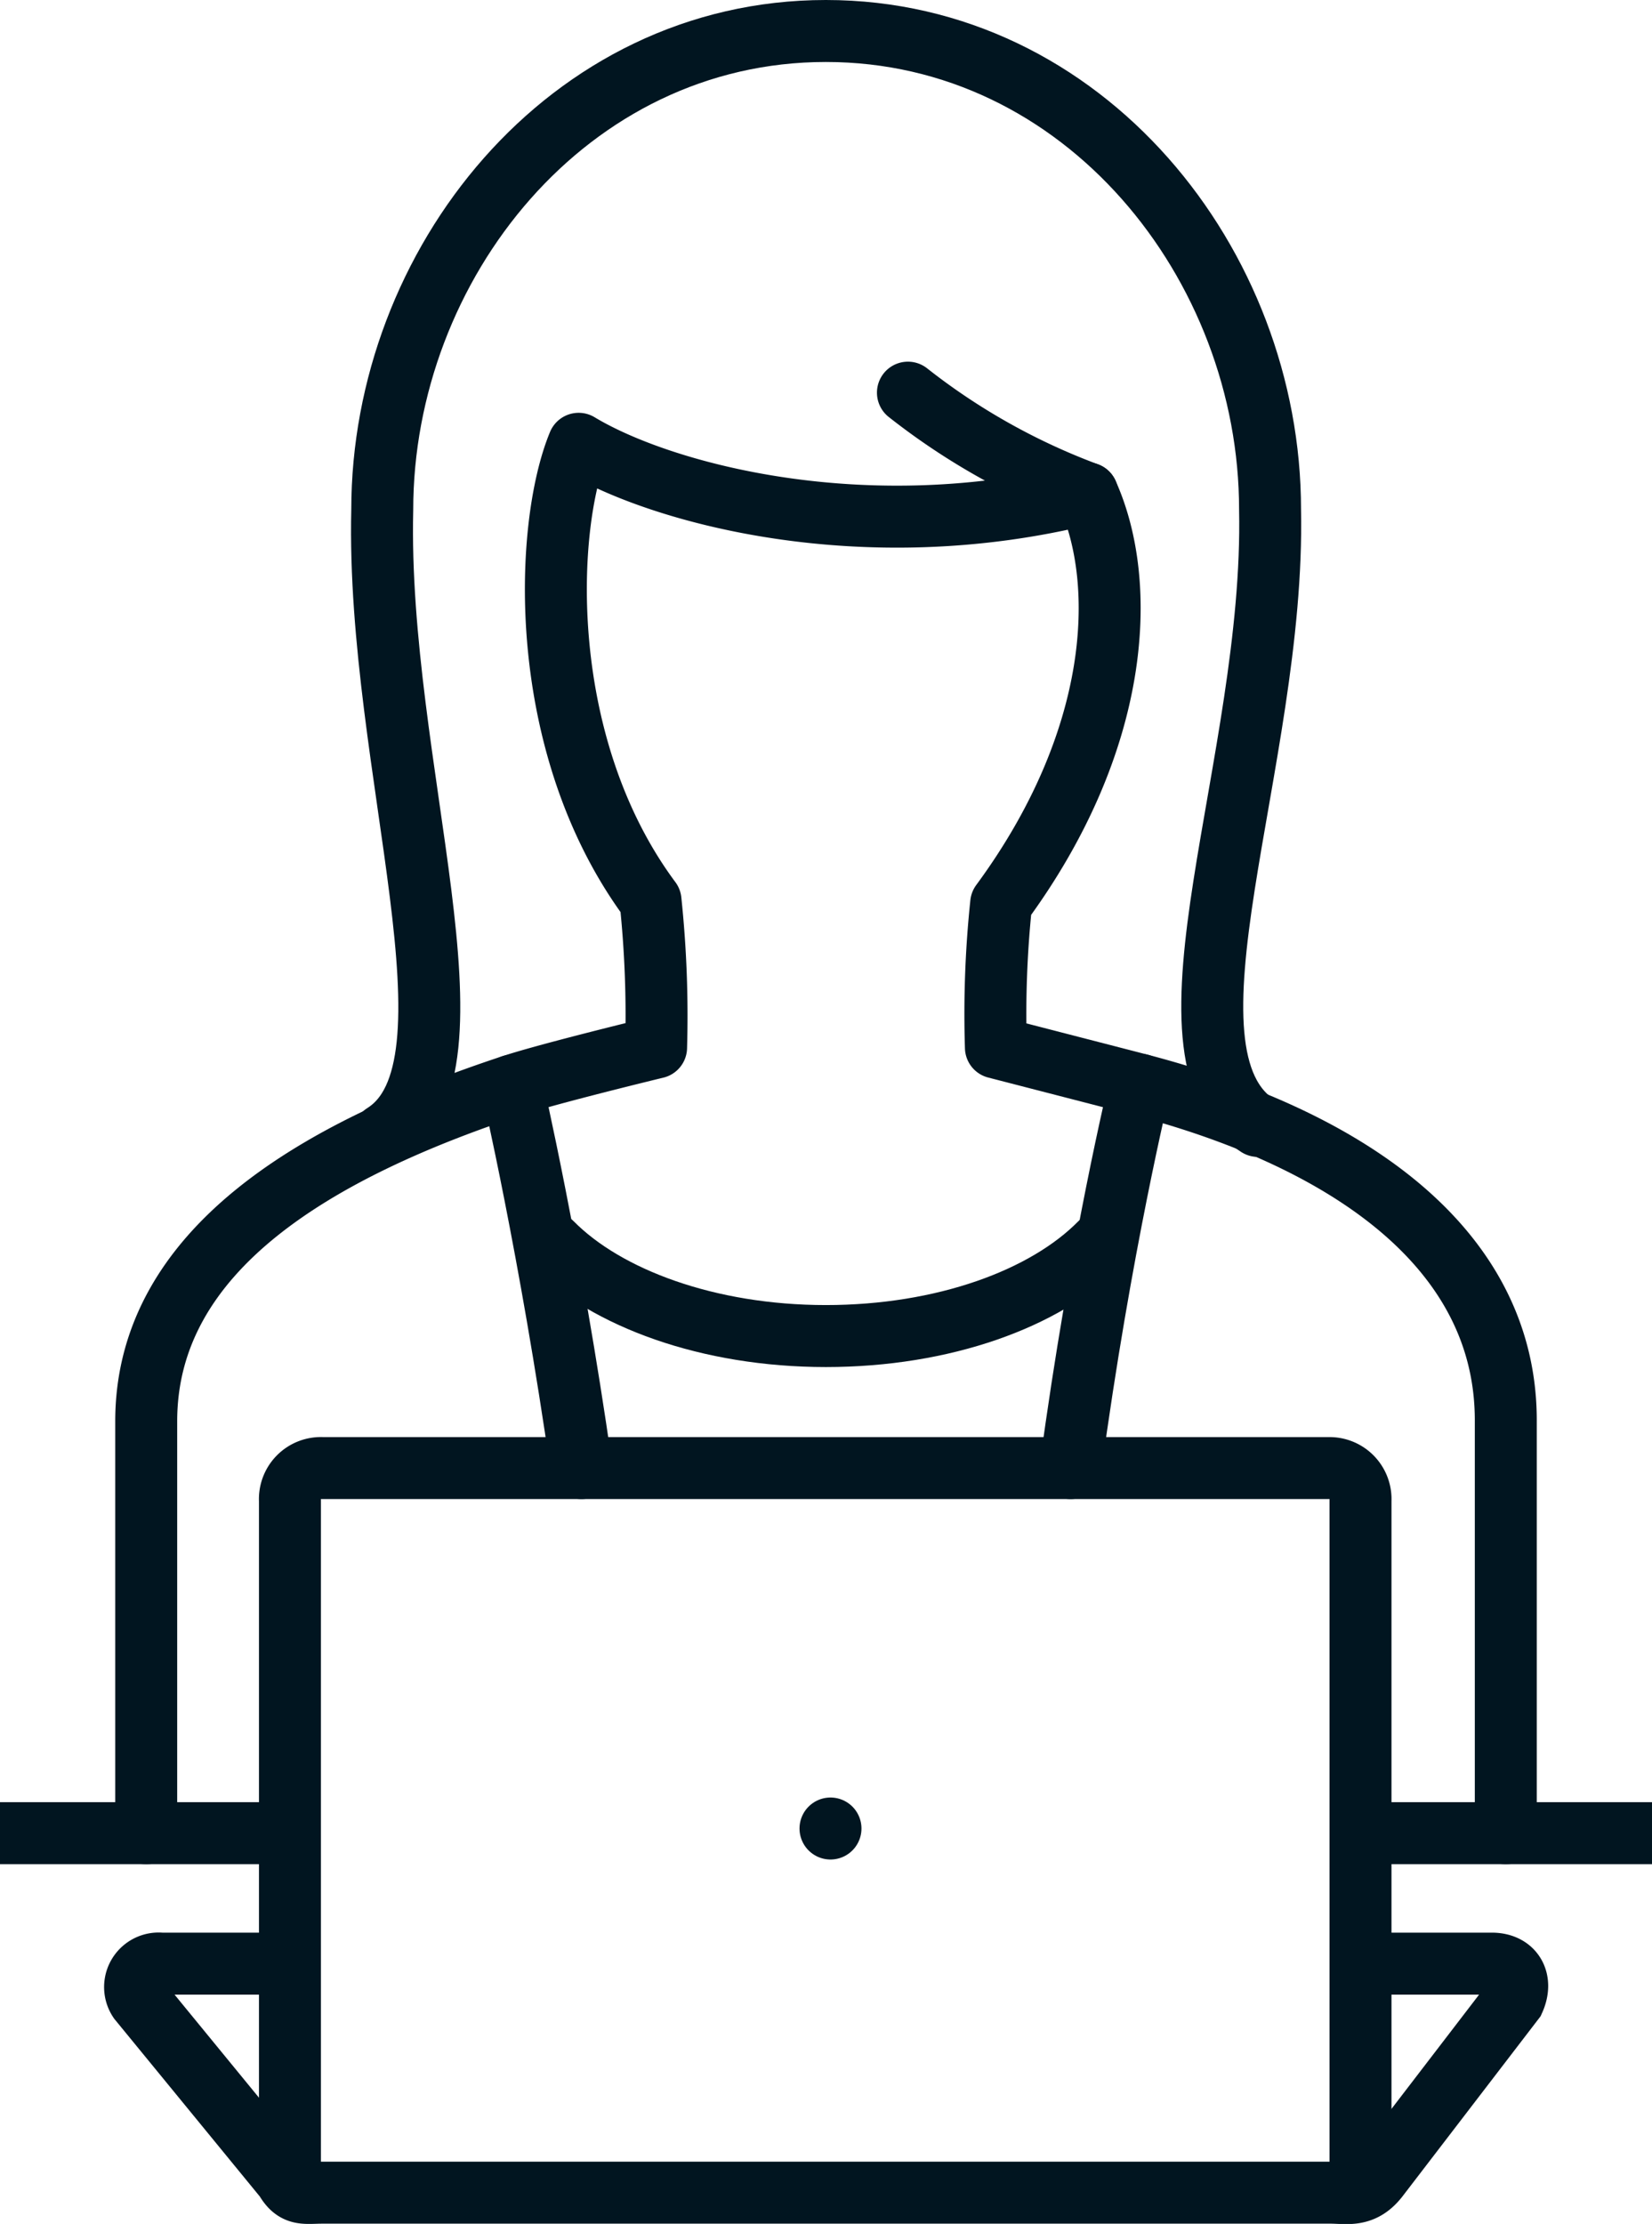
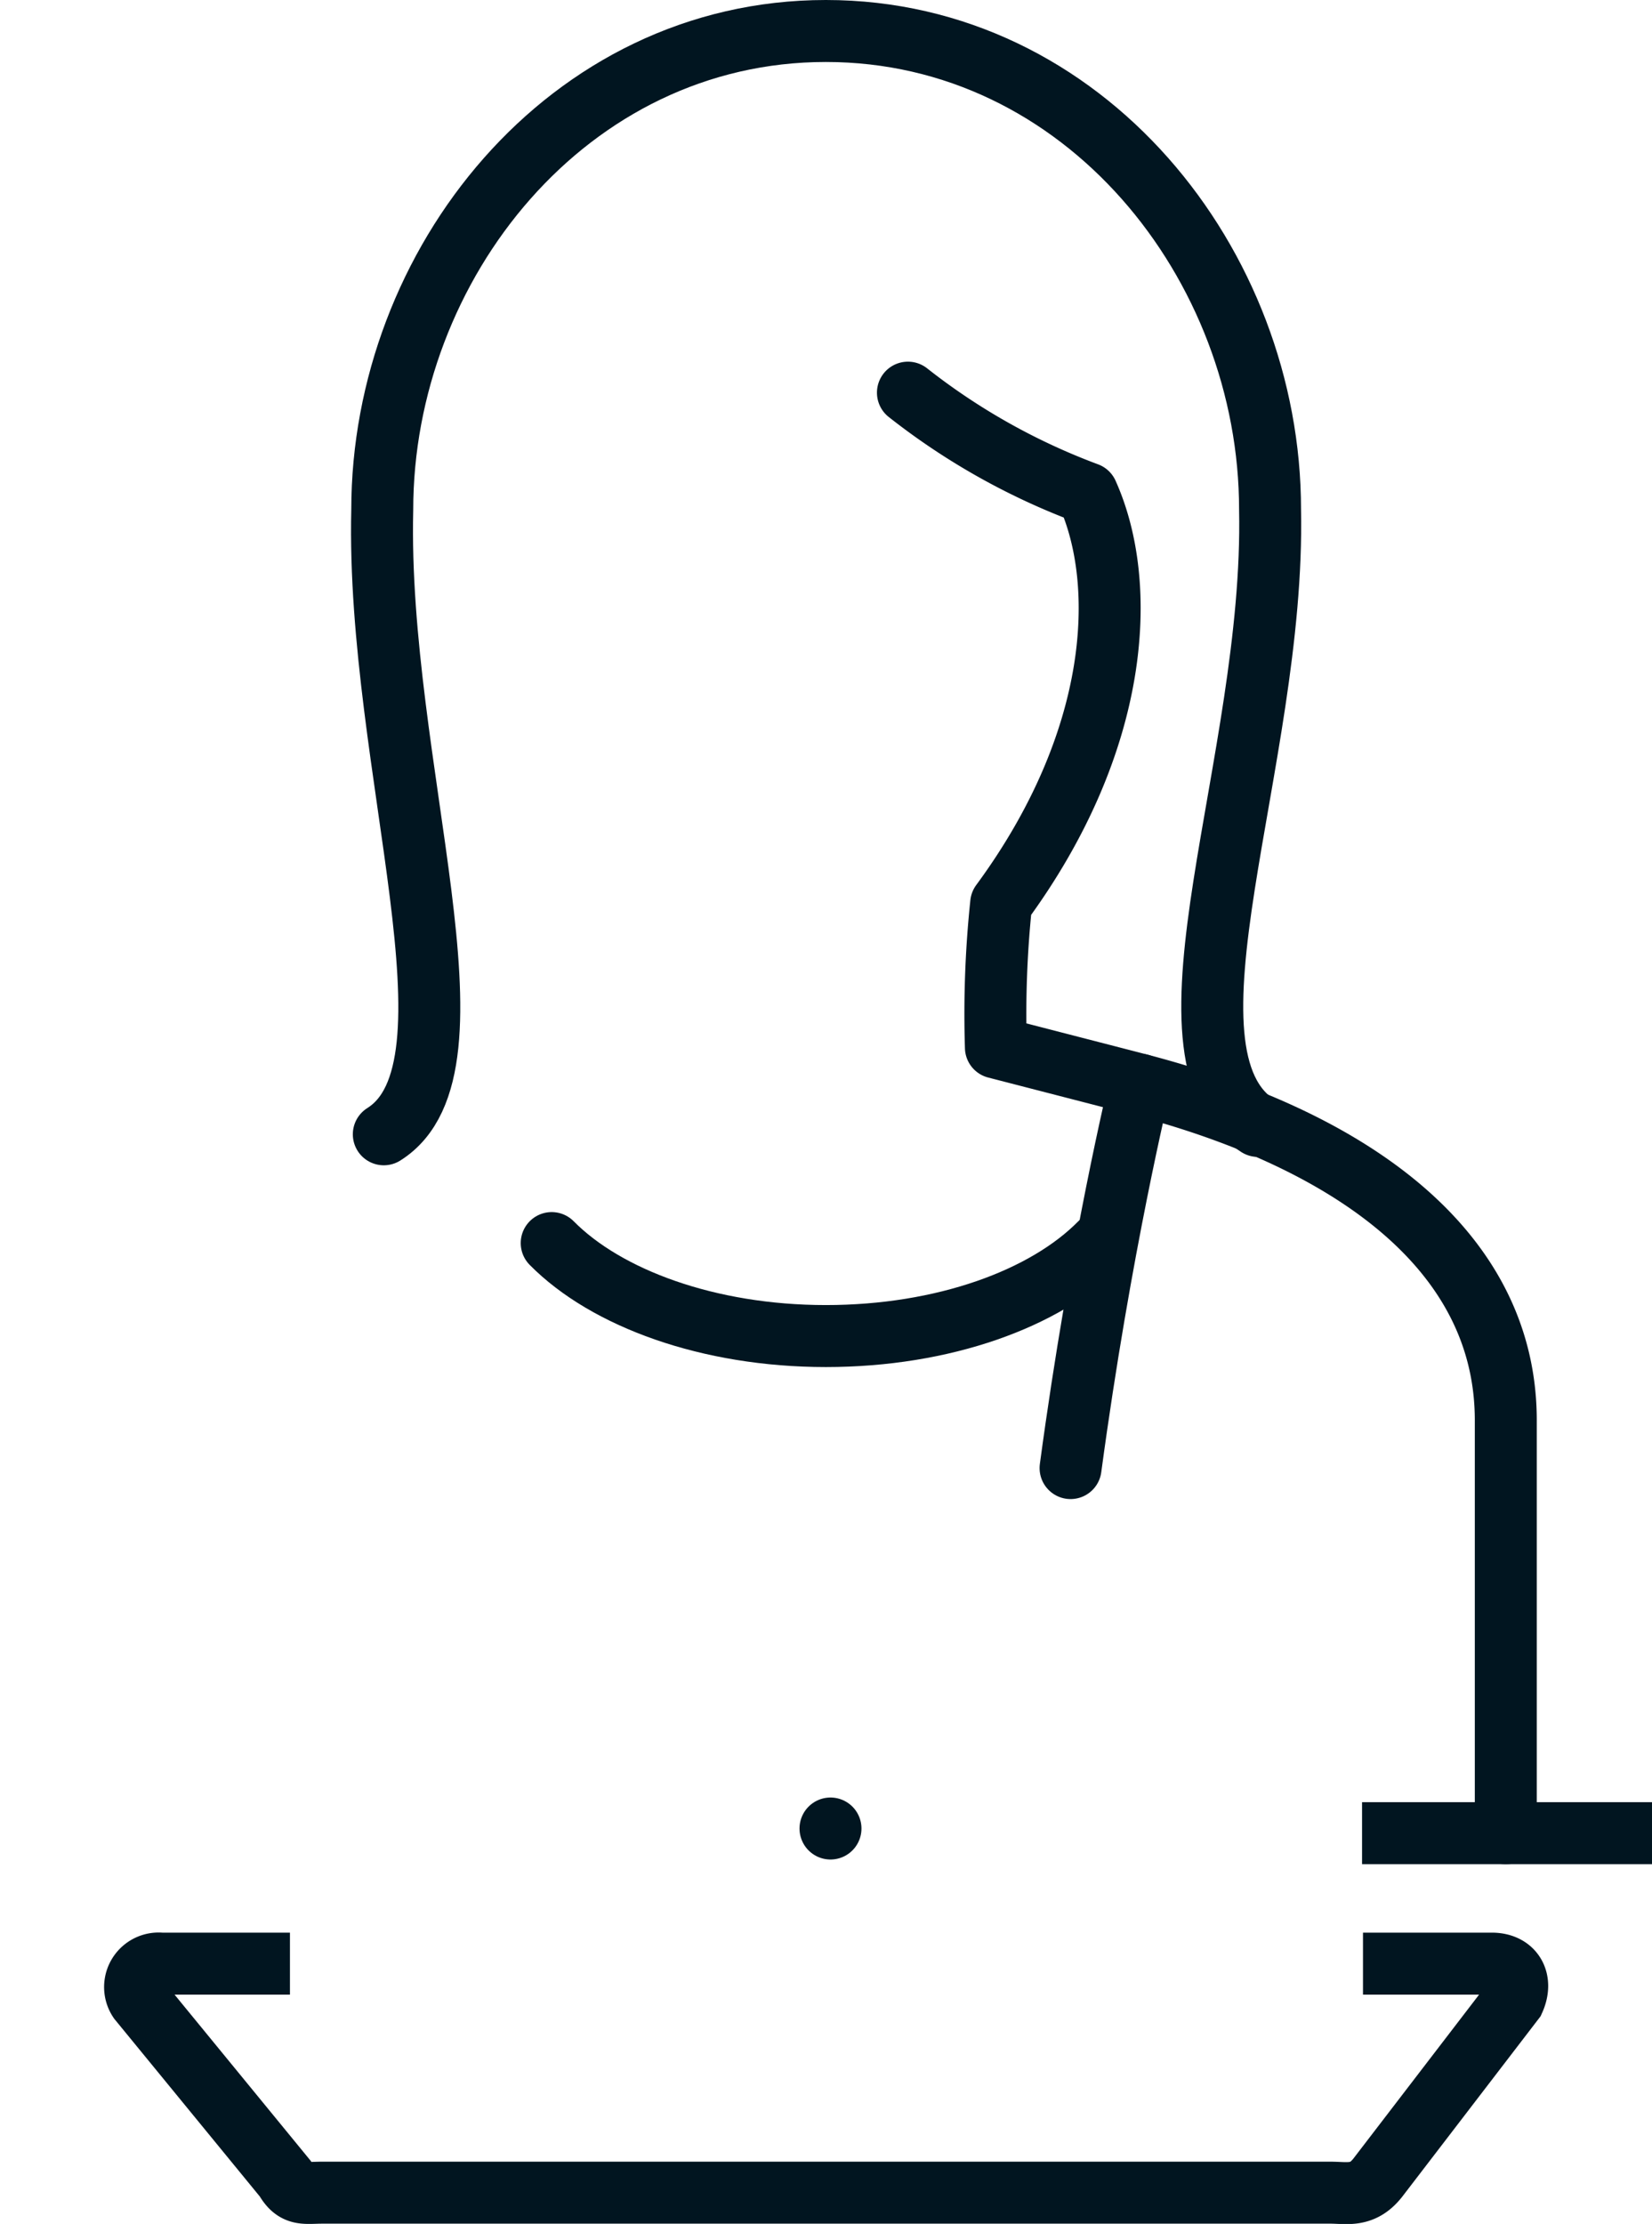
<svg xmlns="http://www.w3.org/2000/svg" viewBox="0 0 53.33 71.76">
  <defs>
    <style>.cls-1,.cls-2{fill:none;stroke:#011520;stroke-width:2px;}.cls-1{stroke-miterlimit:10;}.cls-2{stroke-linecap:round;stroke-linejoin:round;}</style>
  </defs>
  <title>Ресурс 2</title>
  <g id="Слой_2" data-name="Слой 2">
    <g id="Icons">
      <line class="cls-1" x1="43.97" y1="59.15" x2="53.33" y2="59.15" />
-       <line class="cls-1" y1="59.15" x2="9.36" y2="59.15" />
      <path class="cls-1" d="M44,63.36h4.16c.69,0,1,.54.71,1.18l-4.38,5.71c-.5.65-1,.5-1.54.5H10.41c-.58,0-.88.11-1.2-.45L4.49,64.54a.76.76,0,0,1,.71-1.18H9.36" />
-       <path class="cls-1" d="M9.36,70.51V48.42a1,1,0,0,1,1.05-1.05H42.92a1,1,0,0,1,1,1.05V70.66" />
      <path class="cls-2" d="M17.81,40.11c1.76,1.78,5.06,3,8.85,3s7.09-1.2,8.86-3" />
-       <path class="cls-2" d="M35.1,15.92c-7.19,1.8-13.77,0-16.42-1.6C17.57,17,17.28,24.05,21,29.06a35.46,35.46,0,0,1,.18,4.74s-3.43.83-4.65,1.23C10.29,37.09,4.72,40.29,4.72,45.86V59.15" />
      <path class="cls-2" d="M29.31,12.67a21.44,21.44,0,0,0,5.79,3.25c1.32,2.93,1.07,8-2.78,13.23a34,34,0,0,0-.17,4.65L36.8,35c6.69,1.75,11.81,5.26,11.81,10.83V59.15" />
      <path class="cls-2" d="M40.61,36.33C37,34,41.17,24.59,41,16.44,41,8.53,35,1,26.66,1S12.34,8.54,12.34,16.45c-.2,8.28,3.48,18,.05,20.15" />
-       <path class="cls-2" d="M18.77,47.37c-1-7-2.24-12.34-2.24-12.34" />
      <path class="cls-2" d="M34.56,47.37C35.52,40.24,36.8,35,36.8,35" />
      <path class="cls-2" d="M26.81,59h0Z" />
    </g>
  </g>
</svg>